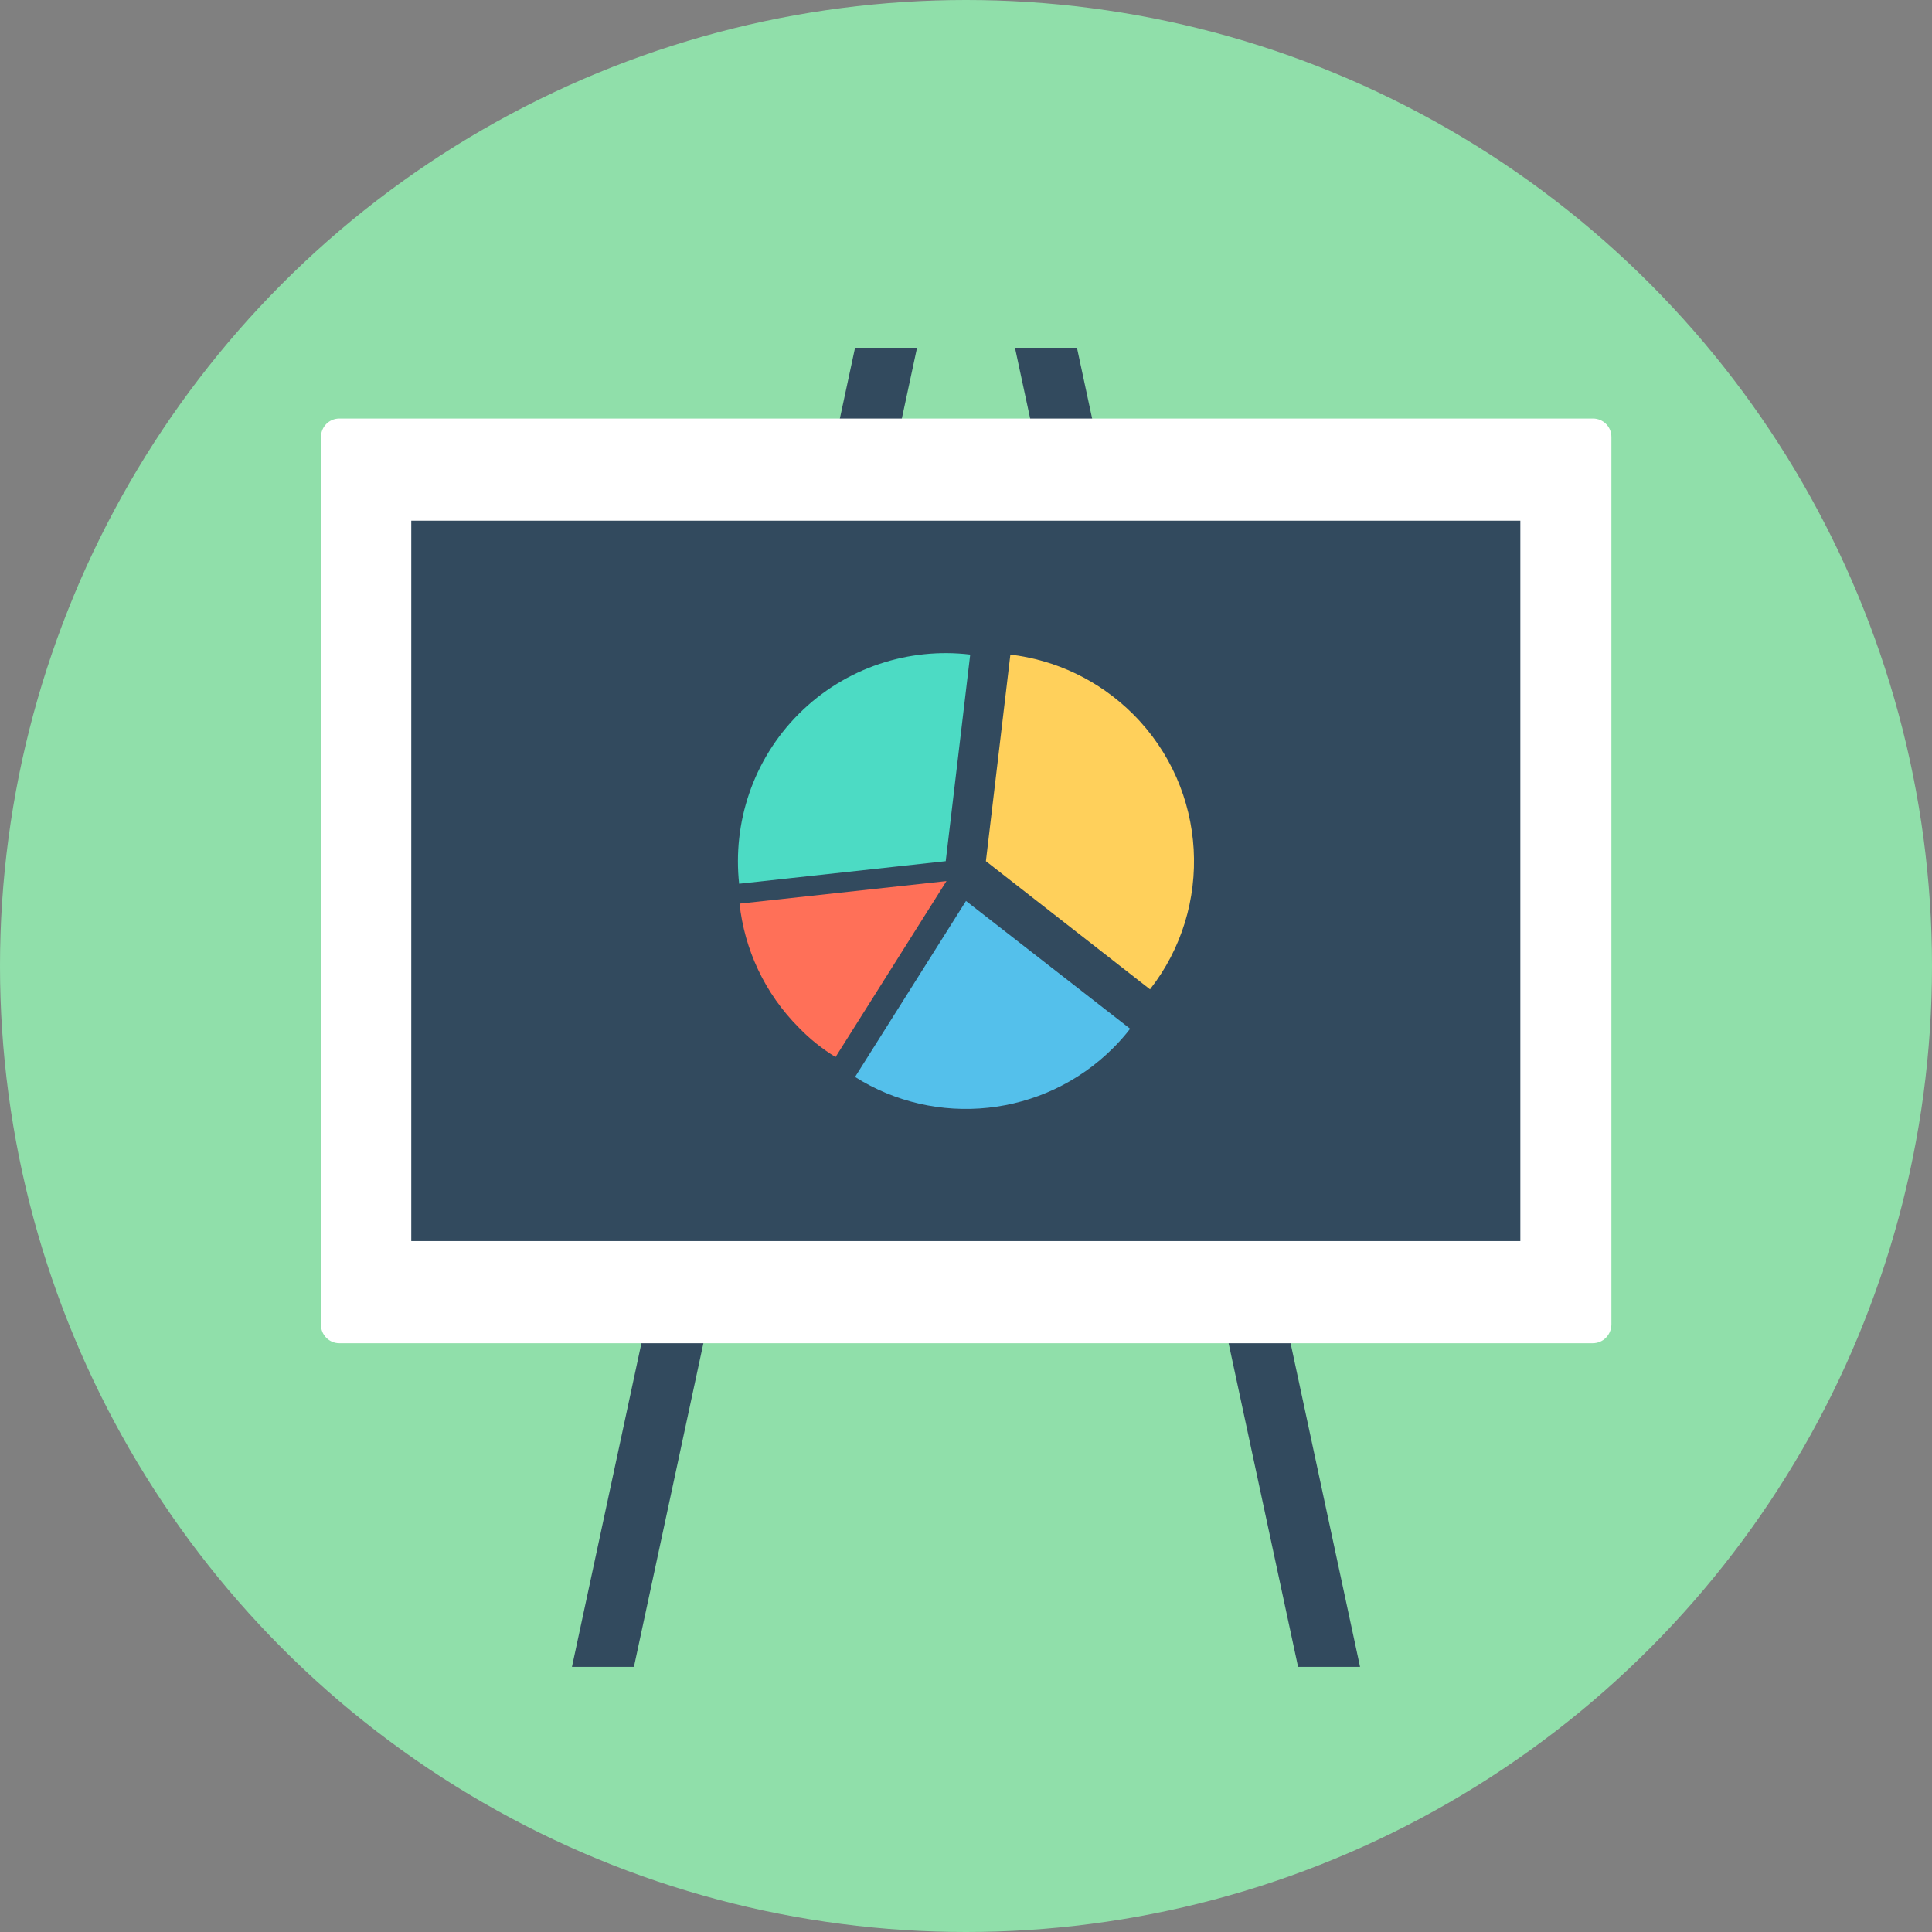
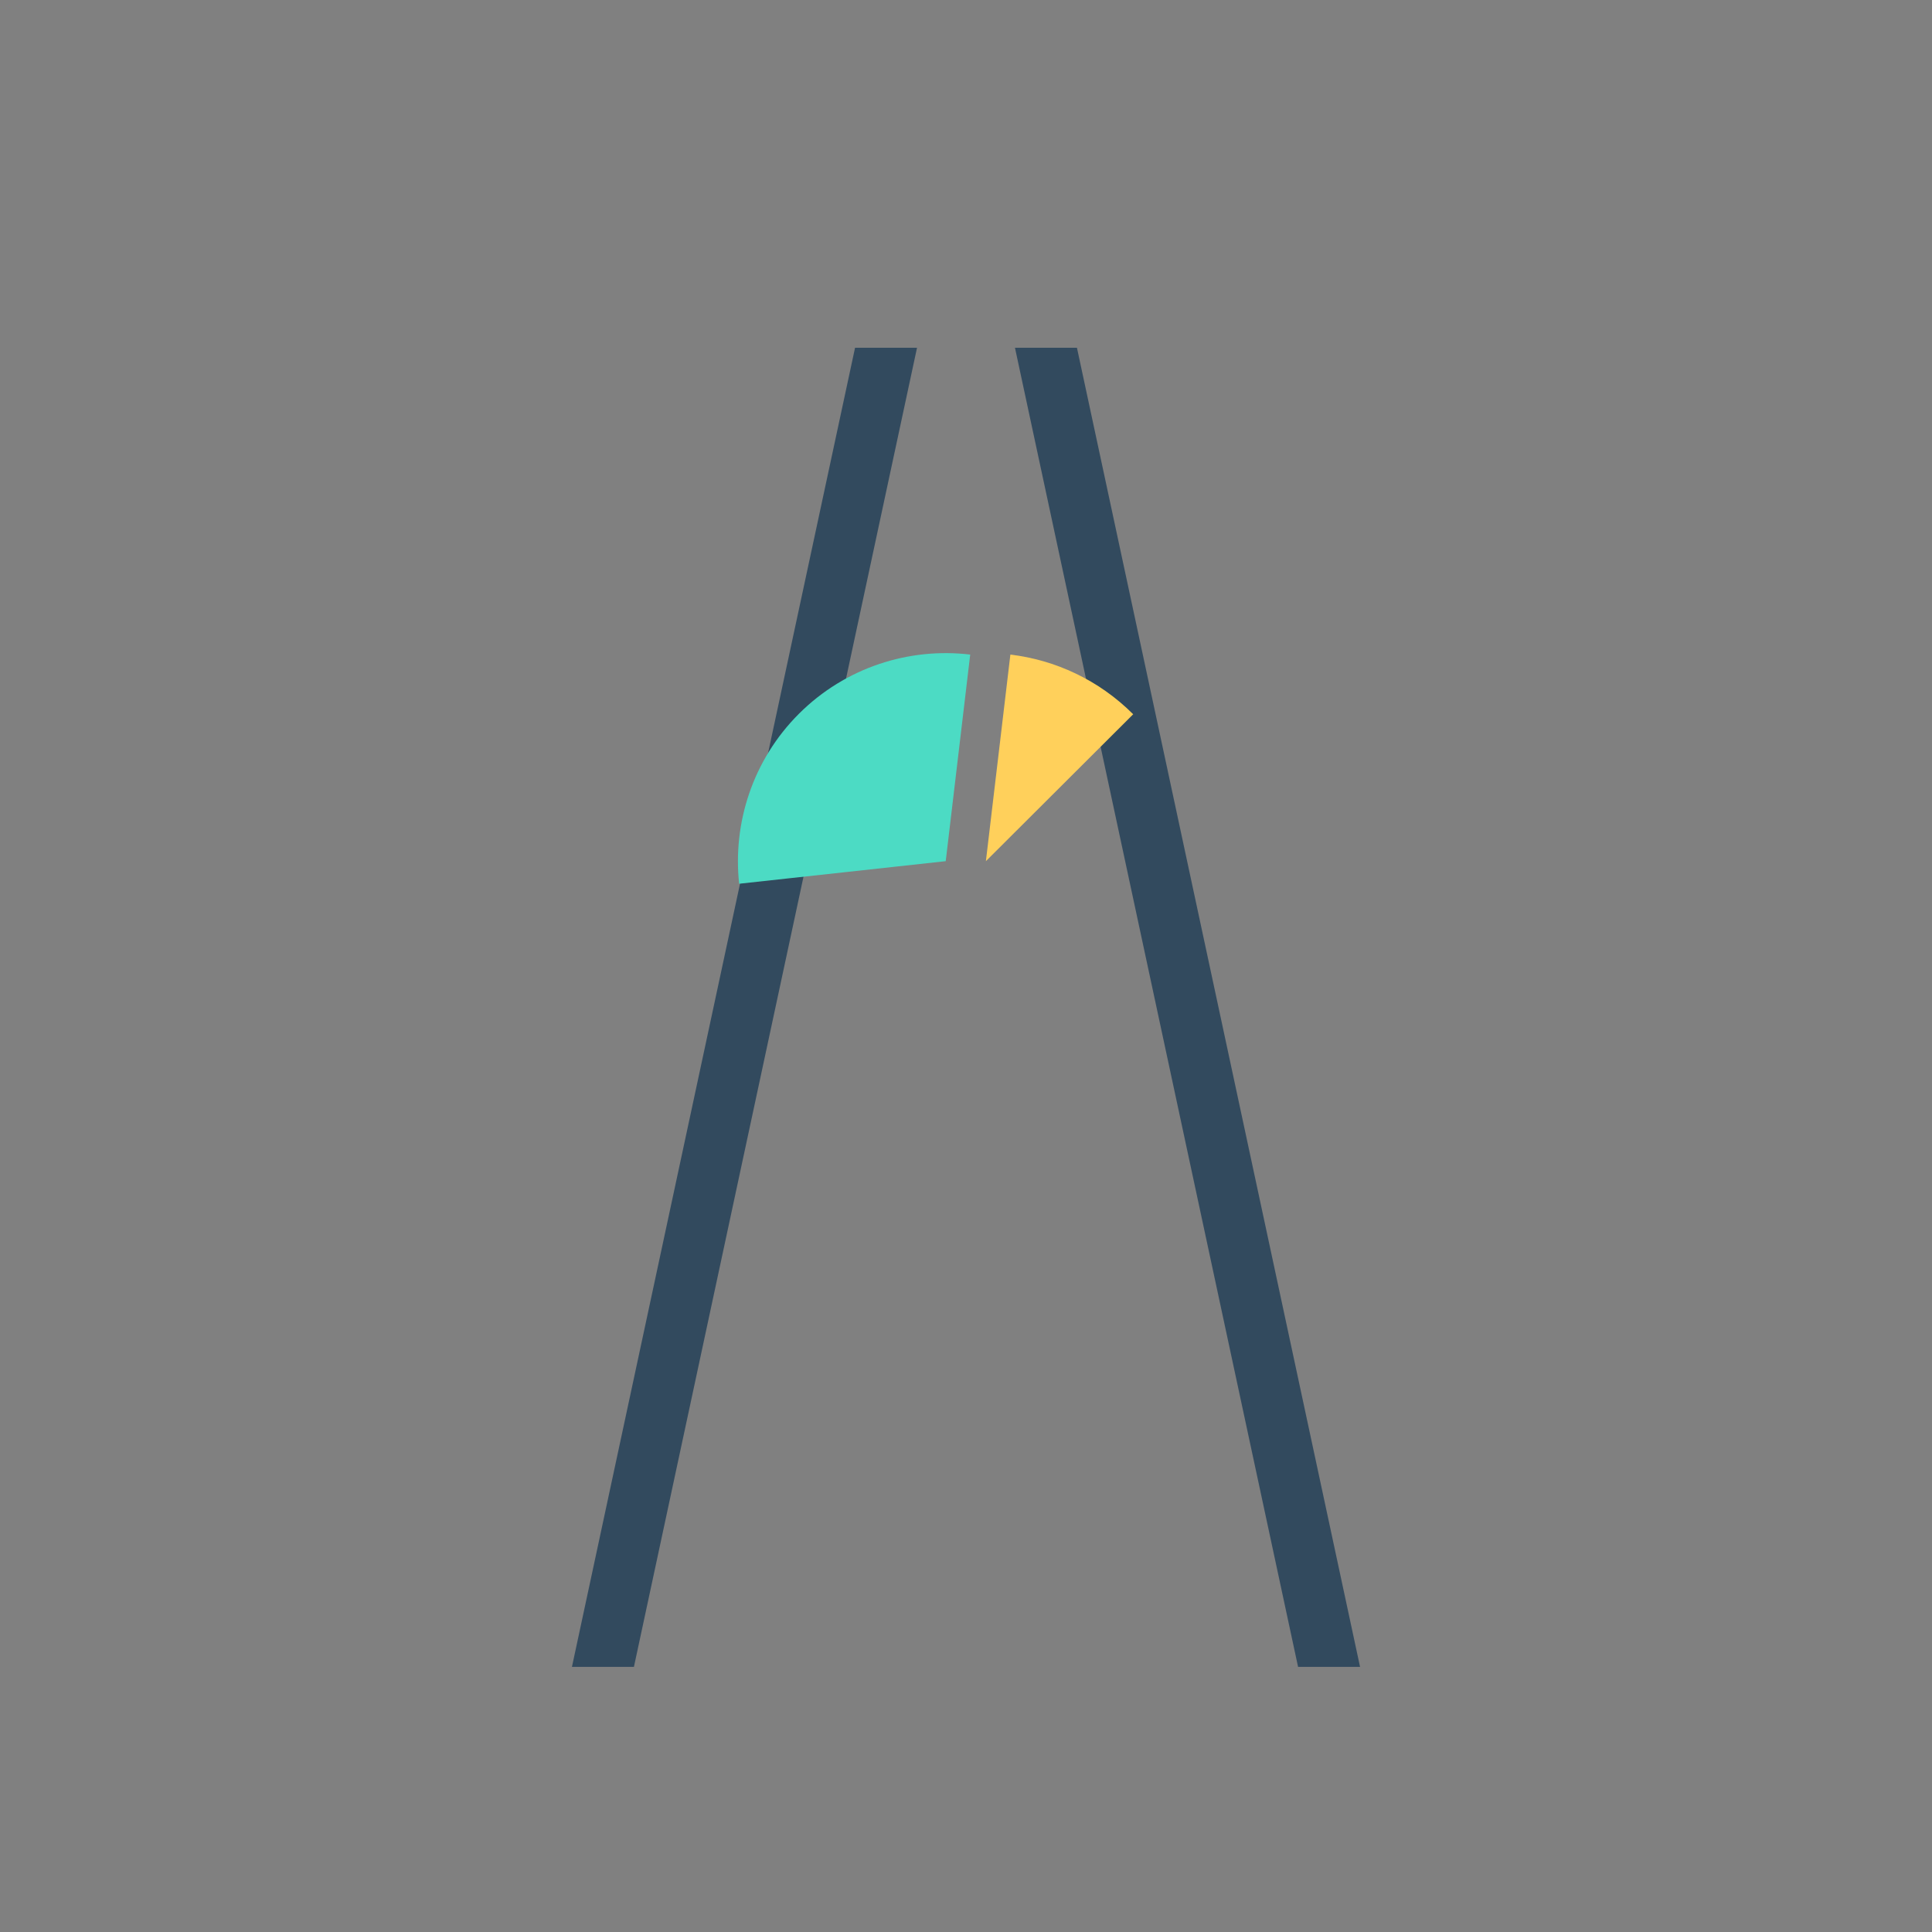
<svg xmlns="http://www.w3.org/2000/svg" version="1.1" id="Layer_1" viewBox="0 0 505 505" xml:space="preserve">
  <rect x="0" y="0" width="505" height="505" fill="#808080" stroke="none" />
-   <circle style="fill:#90DFAA;" cx="252.5" cy="252.5" r="252.5" />
  <g>
    <polygon style="fill:#324A5E;" points="265.3,90.9 339.3,435.7 355.5,435.7 281.5,90.9  " />
    <polygon style="fill:#324A5E;" points="223.5,90.9 149.5,435.7 165.7,435.7 239.7,90.9  " />
  </g>
-   <path style="fill:#FFFFFF;" d="M416.3,351.1H88.7c-2.6,0-4.8-2.1-4.8-4.8V114.2c0-2.6,2.1-4.8,4.8-4.8h327.7c2.6,0,4.8,2.1,4.8,4.8  v232.1C421.1,349,419,351.1,416.3,351.1z" />
-   <rect x="107.5" y="136.1" style="fill:#324A5E;" width="289.9" height="188.3" />
-   <path style="fill:#FFD05B;" d="M257.7,225.1l6.4-54c11.7,1.4,23.1,6.6,32.1,15.6c19.6,19.6,21.1,50.6,4.4,71.9L257.7,225.1z" />
-   <path style="fill:#54C0EB;" d="M223.5,281.5l29-46l42.9,33.4c-1.3,1.7-2.8,3.4-4.4,5C272.7,292.2,244.5,294.8,223.5,281.5z" />
-   <path style="fill:#FF7058;" d="M208.9,268.7c-9.1-9.1-14.3-20.6-15.6-32.5l54.1-5.9l-29,46C215,274.2,211.8,271.7,208.9,268.7z" />
+   <path style="fill:#FFD05B;" d="M257.7,225.1l6.4-54c11.7,1.4,23.1,6.6,32.1,15.6L257.7,225.1z" />
  <path style="fill:#4CDBC4;" d="M193.2,231c-1.7-15.8,3.5-32.3,15.6-44.4c12.2-12.2,28.9-17.4,44.8-15.5l-6.4,54L193.2,231z" />
</svg>